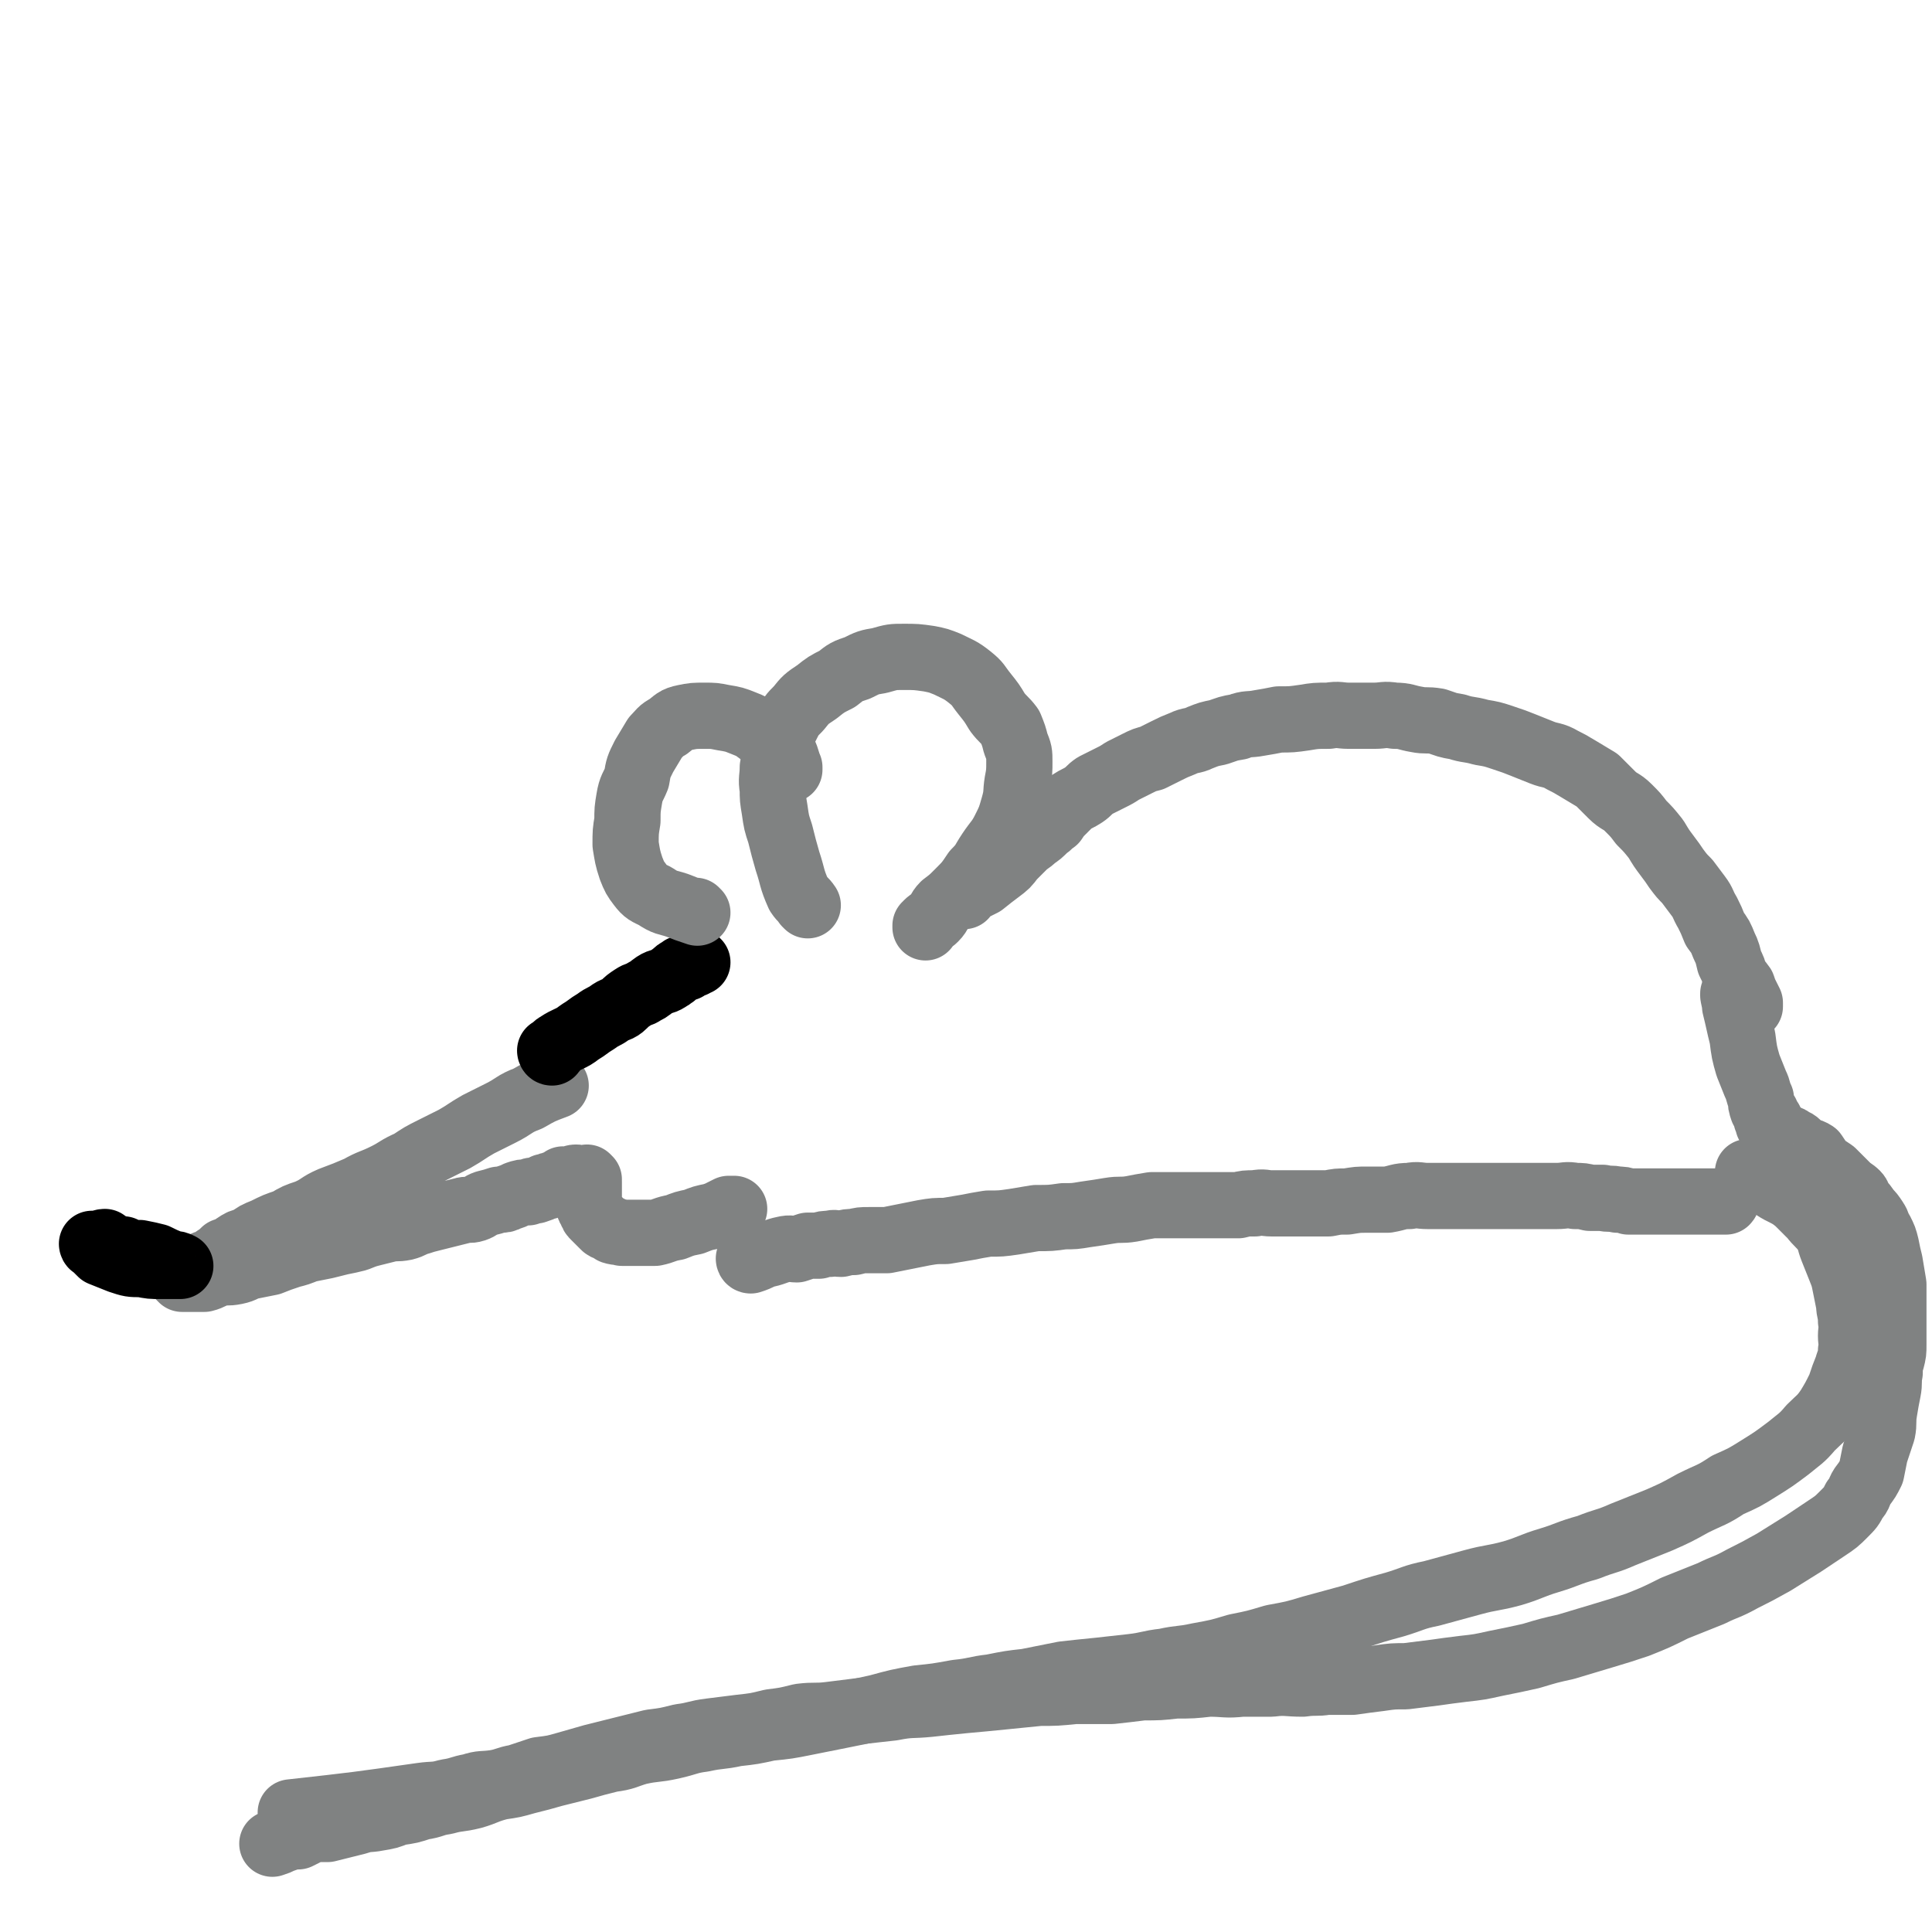
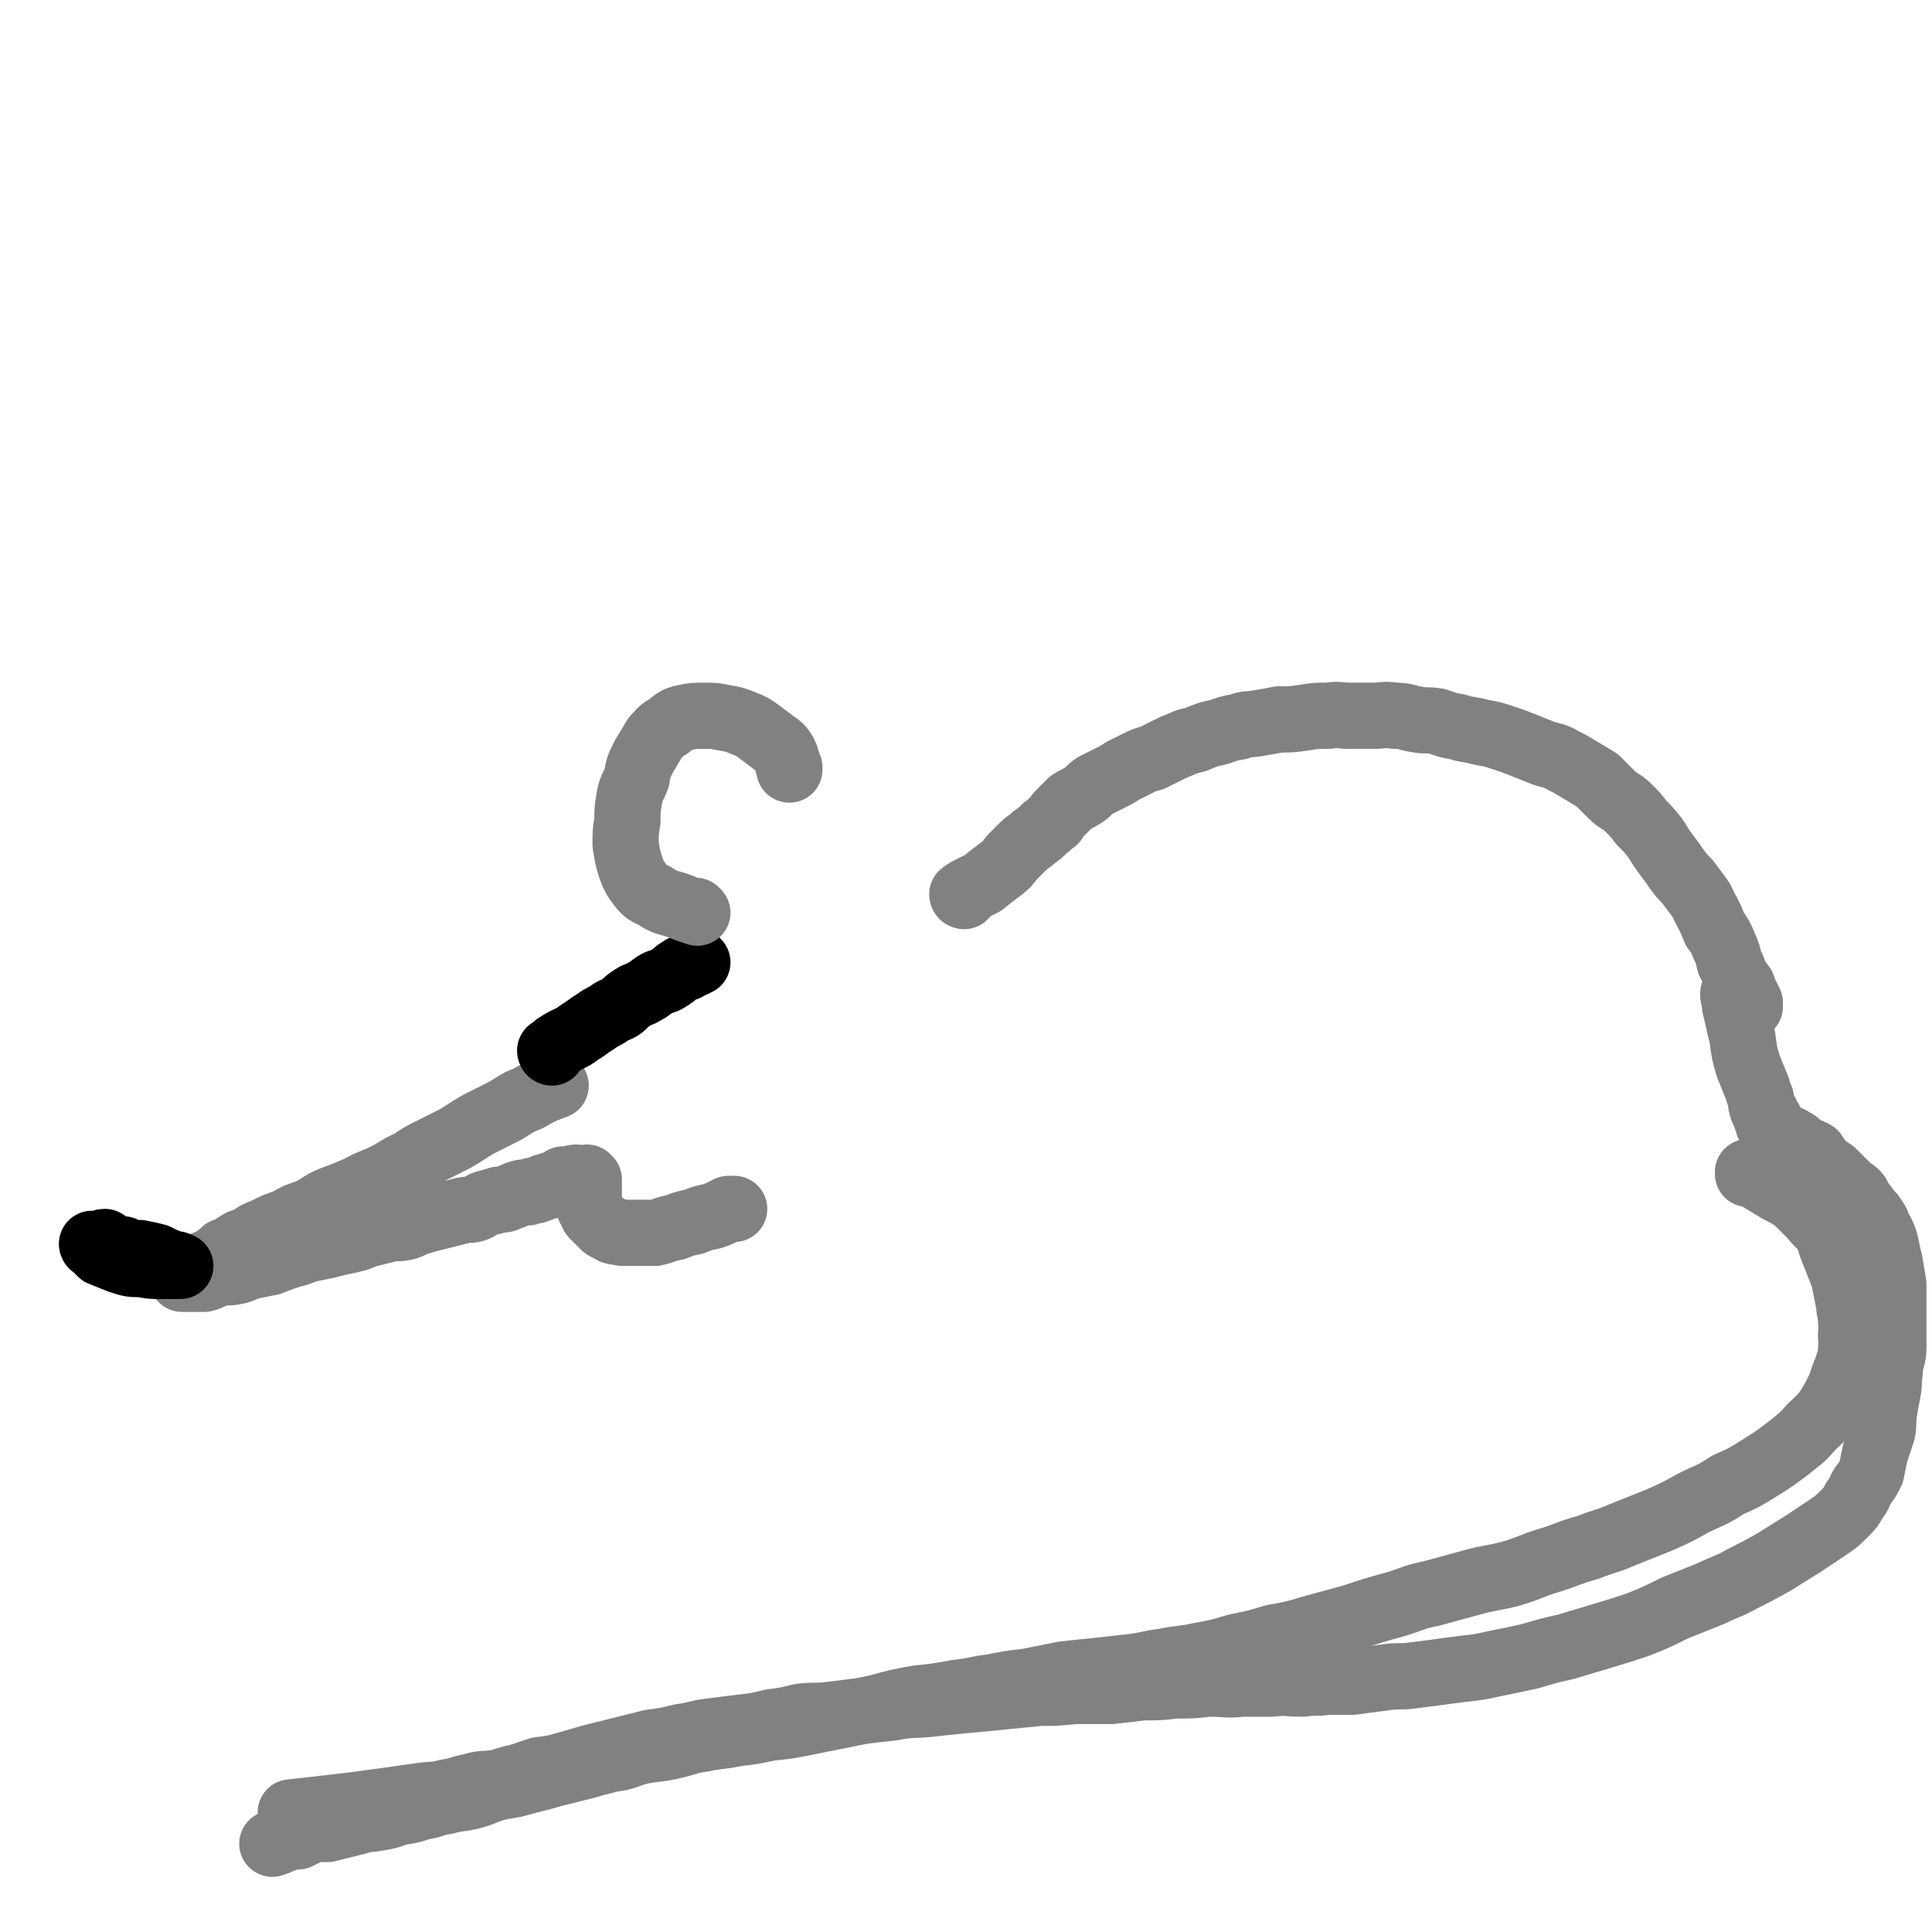
<svg xmlns="http://www.w3.org/2000/svg" viewBox="0 0 1050 1050" version="1.1">
  <g fill="none" stroke="#808282" stroke-width="36" stroke-linecap="round" stroke-linejoin="round">
    <path d="M302,590c0,0 -1,-1 -1,-1 0,0 0,0 1,1 0,0 0,0 0,0 0,0 -1,-1 -1,-1 0,0 0,0 1,1 0,0 0,0 0,0 0,0 -1,-1 -1,-1 0,0 0,0 1,1 0,0 0,0 0,0 -8,3 -8,3 -15,7 -8,3 -7,4 -15,8 -6,3 -6,3 -12,6 -7,4 -6,4 -13,8 -6,3 -6,3 -12,6 -6,3 -6,3 -12,7 -7,3 -7,4 -13,7 -8,4 -8,3 -15,7 -7,3 -7,3 -15,6 -7,3 -6,4 -13,7 -6,2 -6,2 -11,5 -6,2 -6,2 -12,5 -5,2 -5,2 -9,5 -4,1 -4,1 -7,3 -3,2 -3,2 -6,3 -2,2 -2,2 -5,4 -1,1 -1,1 -2,2 -2,1 -2,0 -4,1 -1,1 0,1 -1,2 -2,1 -2,0 -3,1 -1,0 -1,1 -2,1 0,1 -1,0 -1,1 -1,0 -1,0 -1,0 -1,1 -1,0 -2,1 0,0 0,0 0,1 0,0 -1,-1 -1,0 0,0 0,1 0,1 0,0 0,0 0,0 0,0 0,0 0,0 -1,0 -1,0 -1,0 0,0 0,0 0,0 0,0 0,0 0,0 0,0 0,-1 -1,-1 0,0 1,0 1,1 0,0 0,0 0,0 0,0 0,-1 -1,-1 0,0 1,0 1,1 0,0 0,0 0,0 0,0 0,-1 -1,-1 0,0 1,0 1,1 0,0 0,0 0,0 0,0 0,-1 -1,-1 0,0 1,0 1,1 0,0 0,0 0,0 0,0 0,-1 -1,-1 0,0 1,0 1,1 0,0 0,0 0,0 0,0 0,-1 -1,-1 0,0 1,0 1,1 0,0 0,0 0,0 0,0 0,-1 -1,-1 0,0 1,0 1,1 0,0 0,0 0,0 0,0 0,-1 -1,-1 0,0 1,0 1,1 0,0 0,0 0,0 0,0 0,-1 -1,-1 0,0 1,0 1,1 0,0 0,0 0,0 0,0 0,-1 -1,-1 0,0 1,0 1,1 0,0 0,0 0,0 0,0 0,-1 -1,-1 0,0 1,0 1,1 0,0 0,0 0,0 0,0 0,-1 -1,-1 0,0 1,0 1,1 0,0 0,0 0,0 0,0 0,-1 -1,-1 0,0 1,0 1,1 0,0 0,0 0,0 0,0 0,-1 -1,-1 0,0 1,0 1,1 0,0 0,0 0,0 0,0 0,-1 -1,-1 0,0 1,0 1,1 0,0 0,0 0,0 0,0 0,-1 -1,-1 0,0 1,0 1,1 0,0 0,0 0,0 0,0 0,0 1,0 0,0 0,0 1,0 2,0 2,0 4,0 3,0 3,0 6,0 4,-1 4,-2 8,-3 4,-1 4,0 9,-1 5,-1 4,-2 9,-3 5,-1 5,-1 10,-2 5,-2 5,-2 11,-4 4,-1 4,-1 9,-3 5,-1 5,-1 10,-2 4,-1 4,-1 8,-2 5,-1 5,-1 9,-2 5,-2 5,-2 9,-3 4,-1 4,-1 8,-2 4,-1 4,0 9,-1 4,-1 4,-2 8,-3 3,-1 3,-1 7,-2 4,-1 4,-1 8,-2 4,-1 4,-1 8,-2 3,-1 4,0 7,-1 3,-1 3,-2 6,-3 4,-1 4,-1 7,-2 3,0 3,0 5,-1 3,-1 3,-1 5,-2 3,-1 3,-1 6,-1 2,-1 2,-1 4,-1 3,-1 3,-1 5,-2 2,0 2,-1 4,-1 2,-1 2,-1 4,-1 1,-1 1,-1 2,-2 2,0 2,1 3,1 2,-1 2,-2 4,-2 1,0 1,0 2,1 1,0 1,0 1,0 1,0 1,0 2,0 0,0 0,0 1,0 0,0 0,0 0,0 0,0 0,0 1,0 0,0 0,0 0,0 0,0 -1,-1 -1,-1 0,0 1,1 1,2 0,1 0,1 0,2 0,1 0,1 0,2 0,1 0,1 0,1 0,1 0,1 0,2 0,1 0,1 0,2 0,1 0,1 0,2 0,1 -1,1 0,2 0,1 0,1 1,2 0,1 0,1 1,2 0,1 0,1 1,2 1,1 1,1 2,2 0,0 0,0 1,1 1,1 1,1 2,2 1,1 1,1 2,1 2,1 2,1 3,2 3,1 3,0 5,1 4,0 4,0 8,0 5,0 5,0 10,0 5,-1 5,-2 11,-3 5,-2 5,-2 10,-3 5,-2 5,-2 10,-3 3,-1 3,-1 5,-2 2,-1 2,-1 4,-2 1,0 1,0 2,0 0,0 1,0 1,0 0,0 0,0 0,0 " />
  </g>
  <g fill="none" stroke="#000000" stroke-width="36" stroke-linecap="round" stroke-linejoin="round">
    <path d="M89,686c0,0 0,-1 -1,-1 0,0 1,0 1,1 0,0 0,0 0,0 0,0 0,-1 -1,-1 0,0 1,0 1,1 0,0 0,0 0,0 0,0 0,-1 -1,-1 0,0 1,1 1,1 -1,0 -2,-1 -3,-1 -4,-1 -4,-2 -9,-3 -5,-1 -5,-1 -11,-2 -3,-1 -3,-2 -6,-3 -2,-1 -2,-1 -3,-2 -2,0 -2,1 -3,1 -1,0 -1,0 -3,0 0,0 -1,0 -1,0 0,0 0,0 0,0 0,0 0,0 0,0 0,0 0,1 1,1 2,2 2,2 4,4 5,2 5,2 10,4 6,2 6,2 12,2 5,1 5,1 10,1 3,0 3,0 6,0 2,0 2,0 4,0 1,0 1,0 1,0 0,0 0,0 0,0 0,0 0,0 0,0 -2,-1 -2,-1 -4,-1 -5,-2 -5,-2 -9,-4 -4,-1 -4,-1 -9,-2 -3,0 -3,0 -6,0 -1,-1 -2,-1 -3,-2 0,0 0,0 0,1 0,0 0,0 0,0 0,1 1,1 1,2 0,0 0,0 0,0 " />
    <path d="M300,572c0,0 -1,-1 -1,-1 0,0 0,0 1,1 0,0 0,0 0,0 0,0 -1,-1 -1,-1 0,0 0,0 1,1 0,0 0,0 0,0 0,0 -1,-1 -1,-1 0,0 0,0 1,1 0,0 0,0 0,0 0,0 -1,-1 -1,-1 0,0 0,1 1,1 2,-2 1,-3 3,-4 6,-4 7,-3 12,-7 5,-3 4,-3 9,-6 4,-3 4,-2 8,-5 3,-2 4,-1 7,-4 2,-2 2,-2 5,-4 3,-2 3,-1 6,-3 4,-2 3,-2 6,-4 3,-2 4,-1 7,-3 2,-1 1,-1 3,-2 2,-2 2,-2 4,-3 1,-1 1,-1 3,-1 1,-1 1,-1 1,-1 1,0 1,-1 1,-1 1,0 1,0 2,0 1,-1 0,-1 1,-1 0,-1 0,0 1,0 0,0 0,0 0,0 0,0 -1,-1 -1,-1 " />
  </g>
  <g fill="none" stroke="#808282" stroke-width="36" stroke-linecap="round" stroke-linejoin="round">
-     <path d="M439,492c0,0 -1,-1 -1,-1 0,0 0,0 1,1 0,0 0,0 0,0 0,0 -1,-1 -1,-1 0,0 0,0 1,1 0,0 0,0 0,0 0,0 -1,-1 -1,-1 0,0 0,0 1,1 0,0 0,0 0,0 0,0 -1,-1 -1,-1 0,0 1,1 1,1 -2,-3 -3,-3 -5,-6 -4,-9 -3,-9 -6,-18 -2,-7 -2,-7 -4,-15 -2,-6 -2,-6 -3,-13 -1,-6 -1,-6 -1,-11 -1,-6 0,-6 0,-12 1,-5 0,-6 2,-11 2,-6 2,-6 5,-11 3,-6 3,-6 7,-10 4,-5 4,-5 10,-9 5,-4 5,-4 11,-7 5,-4 5,-4 11,-6 6,-3 6,-3 12,-4 7,-2 7,-2 13,-2 7,0 7,0 14,1 5,1 5,1 10,3 6,3 7,3 12,7 5,4 4,4 8,9 4,5 4,5 7,10 3,4 4,4 7,8 2,5 2,5 3,9 2,5 2,5 2,10 0,5 0,6 -1,11 -1,6 0,6 -2,13 -2,7 -2,7 -5,13 -3,6 -4,6 -8,12 -4,6 -3,6 -8,11 -4,6 -4,6 -9,11 -4,4 -4,4 -8,7 -3,3 -2,4 -5,7 -2,2 -2,1 -4,3 0,1 0,1 -1,1 0,1 0,1 0,1 " />
    <path d="M379,496c0,0 -1,-1 -1,-1 0,0 0,0 1,1 0,0 0,0 0,0 0,0 -1,-1 -1,-1 0,0 0,0 1,1 0,0 0,0 0,0 0,0 -1,-1 -1,-1 0,0 0,0 1,1 0,0 0,0 0,0 -6,-2 -6,-2 -11,-4 -6,-2 -6,-1 -12,-5 -4,-2 -5,-2 -8,-6 -3,-4 -3,-4 -5,-9 -2,-6 -2,-7 -3,-13 0,-7 0,-7 1,-13 0,-6 0,-6 1,-12 1,-6 2,-6 4,-11 1,-6 1,-6 4,-12 3,-5 3,-5 6,-10 3,-3 3,-4 7,-6 4,-3 4,-4 9,-5 5,-1 5,-1 11,-1 5,0 5,0 10,1 6,1 6,1 11,3 5,2 5,2 9,5 4,3 4,3 8,6 3,2 3,2 5,5 2,4 2,6 3,9 0,1 0,-1 0,-1 " />
    <path d="M524,487c0,0 -1,-1 -1,-1 0,0 0,0 1,1 0,0 0,0 0,0 0,0 -1,-1 -1,-1 0,0 0,0 1,1 0,0 0,0 0,0 0,0 -1,-1 -1,-1 0,0 0,0 1,1 0,0 0,0 0,0 0,0 -1,-1 -1,-1 0,0 0,0 1,1 0,0 0,0 0,0 0,0 -1,-1 -1,-1 0,0 0,0 1,1 0,0 0,0 0,0 0,0 -1,-1 -1,-1 0,0 0,0 1,1 0,0 0,0 0,0 0,0 -1,0 -1,-1 1,-1 2,-1 3,-2 4,-2 4,-2 8,-4 5,-4 5,-4 9,-7 4,-3 4,-3 7,-7 3,-3 3,-3 6,-6 3,-3 3,-2 6,-5 3,-2 3,-2 6,-5 3,-2 2,-2 5,-4 2,-3 2,-3 4,-5 3,-3 3,-3 5,-5 3,-2 4,-2 7,-4 3,-2 3,-3 6,-5 4,-2 4,-2 8,-4 4,-2 4,-2 7,-4 4,-2 4,-2 8,-4 4,-2 4,-2 8,-3 4,-2 4,-2 8,-4 4,-2 4,-2 9,-4 4,-2 5,-1 9,-3 5,-2 5,-2 10,-3 6,-2 5,-2 11,-3 5,-2 6,-1 11,-2 6,-1 6,-1 11,-2 7,0 7,0 14,-1 6,-1 6,-1 13,-1 6,-1 6,0 11,0 7,0 7,0 14,0 5,0 5,-1 11,0 6,0 6,1 12,2 5,1 5,0 11,1 6,2 5,2 11,3 6,2 6,1 13,3 6,1 6,1 12,3 6,2 6,2 11,4 5,2 5,2 10,4 5,2 6,1 11,4 4,2 4,2 9,5 5,3 5,3 10,6 4,4 4,4 8,8 4,4 5,3 9,7 4,4 4,4 7,8 4,4 4,4 8,9 3,5 3,5 6,9 3,4 3,4 5,7 3,4 3,4 6,7 3,4 3,4 6,8 3,4 2,4 5,9 2,4 2,4 4,9 3,4 3,4 5,9 2,4 2,5 3,9 2,4 2,4 3,8 2,3 2,2 4,5 1,3 1,3 2,5 1,2 1,2 2,4 0,0 0,0 0,1 0,0 0,0 0,1 0,0 0,0 0,0 " />
-     <path d="M408,685c0,0 -1,-1 -1,-1 0,0 0,0 1,1 0,0 0,0 0,0 0,0 -1,-1 -1,-1 0,0 0,0 1,1 0,0 0,0 0,0 0,0 -1,-1 -1,-1 0,0 0,1 1,1 3,-1 3,-1 7,-3 6,-1 6,-2 11,-3 4,-1 4,0 7,0 3,-1 3,-1 6,-2 3,0 3,0 6,0 3,-1 3,-1 6,-1 3,-1 3,0 6,0 4,-1 4,-1 7,-1 4,-1 4,-1 8,-1 5,0 5,0 10,0 5,-1 5,-1 10,-2 5,-1 5,-1 10,-2 6,-1 6,-1 12,-1 6,-1 6,-1 12,-2 5,-1 5,-1 11,-2 7,0 7,0 14,-1 6,-1 6,-1 12,-2 8,0 8,0 15,-1 6,0 6,0 12,-1 7,-1 7,-1 13,-2 6,-1 6,0 12,-1 5,-1 5,-1 11,-2 4,0 4,0 8,0 5,0 5,0 10,0 3,0 3,0 6,0 4,0 4,0 8,0 3,0 3,0 7,0 4,0 4,0 8,0 4,-1 4,-1 9,-1 5,-1 5,0 9,0 5,0 5,0 10,0 6,0 6,0 11,0 5,0 5,0 10,0 5,-1 5,-1 10,-1 6,-1 6,-1 11,-1 6,0 6,0 11,0 6,-1 6,-2 12,-2 5,-1 5,0 10,0 6,0 6,0 11,0 5,0 5,0 10,0 4,0 4,0 9,0 6,0 6,0 11,0 5,0 5,0 10,0 5,0 5,0 10,0 4,0 4,0 9,0 5,0 5,-1 10,0 4,0 4,0 8,1 3,0 3,0 7,0 4,1 4,0 8,1 3,0 3,0 6,1 3,0 3,0 6,0 4,0 4,0 7,0 2,0 2,0 4,0 3,0 3,0 5,0 2,0 2,0 4,0 2,0 2,0 4,0 2,0 2,0 4,0 2,0 2,0 4,0 2,0 2,0 5,0 1,0 1,0 2,0 1,0 1,0 2,0 1,0 1,0 1,0 1,0 1,0 2,0 1,0 1,0 2,0 1,0 1,0 1,0 1,-1 0,-1 0,-1 " />
    <path d="M943,541c-1,0 -1,-1 -1,-1 0,0 0,0 0,1 0,0 0,0 0,0 0,0 0,-1 0,-1 0,0 0,0 0,1 0,0 0,0 0,0 0,0 0,-1 0,-1 0,3 1,4 1,7 2,8 2,9 4,17 1,8 1,8 3,15 2,5 2,5 4,10 2,4 1,4 3,8 0,3 0,3 1,6 1,1 1,1 1,2 1,0 1,0 1,1 0,1 0,1 0,2 0,0 0,0 0,0 1,1 1,0 2,1 0,0 -1,1 -1,2 0,0 0,0 1,0 1,1 0,1 1,2 2,1 2,1 3,2 2,1 1,1 3,3 2,1 3,0 5,2 3,1 3,2 5,4 3,2 4,1 7,3 2,3 2,3 4,6 3,2 3,2 6,4 2,2 2,2 4,4 2,2 2,2 4,4 2,2 3,2 5,4 1,1 1,2 2,4 2,2 2,2 4,5 2,2 2,2 4,5 2,3 1,3 3,6 2,4 2,4 3,8 1,5 1,5 2,9 1,6 1,6 2,12 0,4 0,4 0,9 0,4 0,4 0,9 0,4 0,4 0,8 0,3 0,3 0,7 0,4 0,4 -1,8 -1,3 -1,3 -1,7 -1,5 0,5 -1,10 -1,5 -1,5 -2,11 -1,6 0,6 -1,11 -2,6 -2,6 -4,12 -1,5 -1,5 -2,10 -2,4 -2,4 -5,8 -2,3 -1,4 -4,7 -2,4 -2,4 -6,8 -4,4 -4,4 -10,8 -6,4 -6,4 -12,8 -8,5 -8,5 -16,10 -9,5 -9,5 -17,9 -9,5 -9,4 -17,8 -10,4 -10,4 -20,8 -10,5 -10,5 -20,9 -9,3 -9,3 -19,6 -10,3 -10,3 -20,6 -9,2 -9,2 -19,5 -9,2 -9,2 -19,4 -9,2 -9,2 -18,3 -8,1 -8,1 -15,2 -8,1 -8,1 -16,2 -7,0 -7,0 -14,1 -8,1 -8,1 -15,2 -7,0 -7,0 -14,0 -6,1 -6,0 -13,1 -9,0 -9,-1 -17,0 -8,0 -8,0 -16,0 -9,1 -9,0 -18,0 -9,1 -9,1 -18,1 -9,1 -9,1 -18,1 -8,1 -8,1 -17,2 -10,0 -10,0 -20,0 -10,1 -10,1 -19,1 -10,1 -10,1 -20,2 -10,1 -10,1 -21,2 -10,1 -10,1 -19,2 -10,1 -10,0 -20,2 -9,1 -9,1 -18,2 -8,1 -8,1 -16,2 -8,1 -8,0 -16,1 -8,2 -8,2 -16,3 -8,2 -8,2 -17,3 -8,1 -8,1 -16,2 -8,1 -8,2 -16,3 -8,2 -8,2 -16,3 -8,2 -8,2 -16,4 -8,2 -8,2 -16,4 -7,2 -7,2 -14,4 -7,2 -7,2 -15,3 -6,2 -6,2 -12,4 -6,1 -6,2 -12,3 -7,1 -7,0 -13,2 -6,1 -6,2 -13,3 -7,2 -7,1 -14,2 -35,5 -35,5 -71,9 " />
    <path d="M951,638c-1,0 -1,-1 -1,-1 0,0 0,0 0,1 0,0 0,0 0,0 0,0 0,-1 0,-1 0,0 0,0 0,1 2,0 2,0 4,1 5,3 5,3 10,6 6,4 7,3 13,8 4,4 4,4 8,8 3,4 4,4 7,8 3,5 2,5 4,10 2,5 2,5 4,10 2,5 2,5 3,10 1,5 1,5 2,10 0,4 1,4 1,9 1,4 0,4 0,8 0,4 1,4 0,8 0,5 -1,5 -2,9 -2,5 -2,5 -4,11 -3,6 -3,6 -6,11 -4,6 -5,6 -10,11 -5,6 -6,6 -12,11 -8,6 -8,6 -16,11 -8,5 -8,5 -17,9 -9,6 -9,5 -19,10 -9,5 -9,5 -18,9 -10,4 -10,4 -20,8 -9,4 -9,3 -19,7 -11,3 -11,4 -21,7 -10,3 -10,4 -20,7 -11,3 -11,2 -22,5 -11,3 -11,3 -22,6 -10,2 -10,3 -20,6 -11,3 -11,3 -23,7 -11,3 -11,3 -22,6 -10,3 -10,3 -21,5 -10,3 -10,3 -20,5 -10,3 -10,3 -21,5 -9,2 -9,1 -18,3 -9,1 -9,2 -18,3 -9,1 -9,1 -18,2 -10,1 -10,1 -19,2 -10,2 -10,2 -20,4 -9,1 -9,1 -19,3 -9,1 -9,2 -19,3 -11,2 -11,2 -21,3 -11,2 -11,2 -22,5 -9,2 -9,2 -19,4 -10,2 -10,2 -20,4 -10,2 -10,2 -20,3 -9,2 -9,2 -18,3 -9,2 -9,1 -18,3 -8,1 -8,2 -17,4 -9,2 -9,1 -18,3 -7,2 -7,3 -15,4 -8,2 -8,2 -15,4 -8,2 -8,2 -16,4 -7,2 -7,2 -15,4 -7,2 -7,2 -14,3 -8,2 -8,3 -15,5 -8,2 -8,1 -15,3 -7,1 -6,2 -13,3 -6,2 -6,2 -13,3 -5,2 -5,2 -11,3 -5,1 -5,0 -11,2 -4,1 -4,1 -8,2 -4,1 -4,1 -8,2 -4,0 -4,0 -7,0 -3,1 -3,1 -5,2 -2,1 -2,1 -4,2 -2,0 -2,0 -4,0 -2,1 -2,1 -5,2 -2,1 -2,1 -5,2 " />
  </g>
</svg>